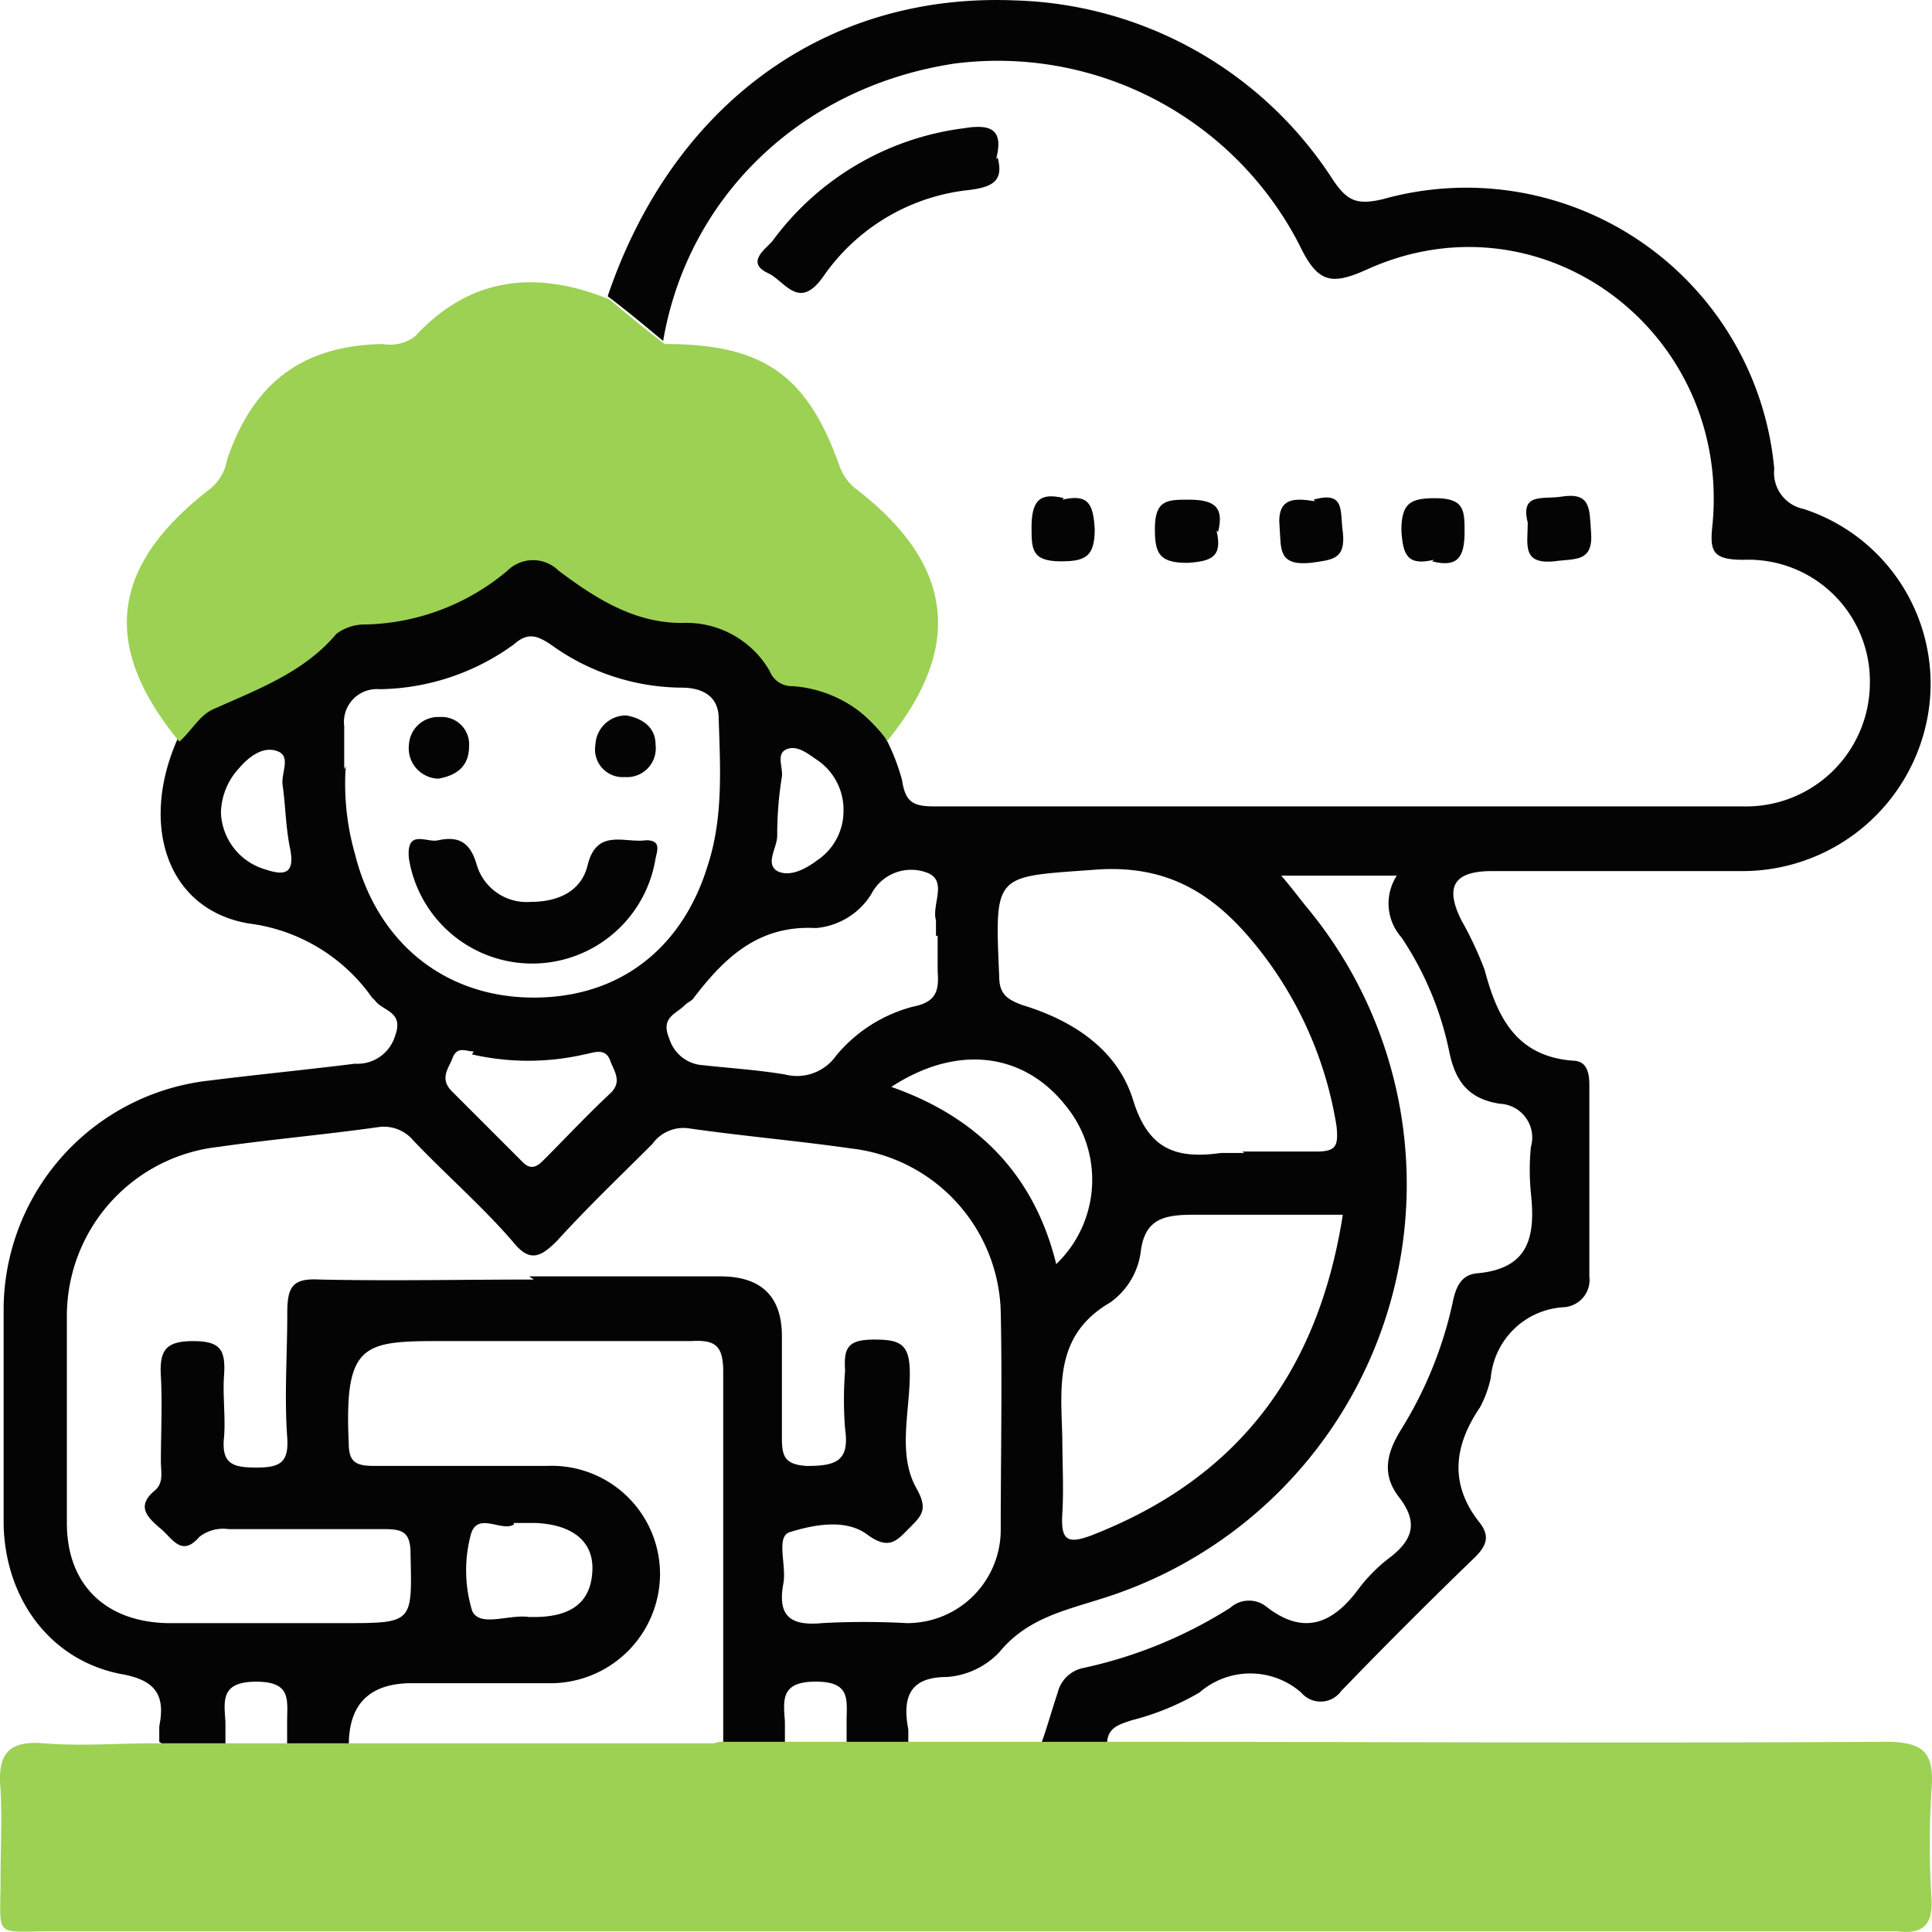
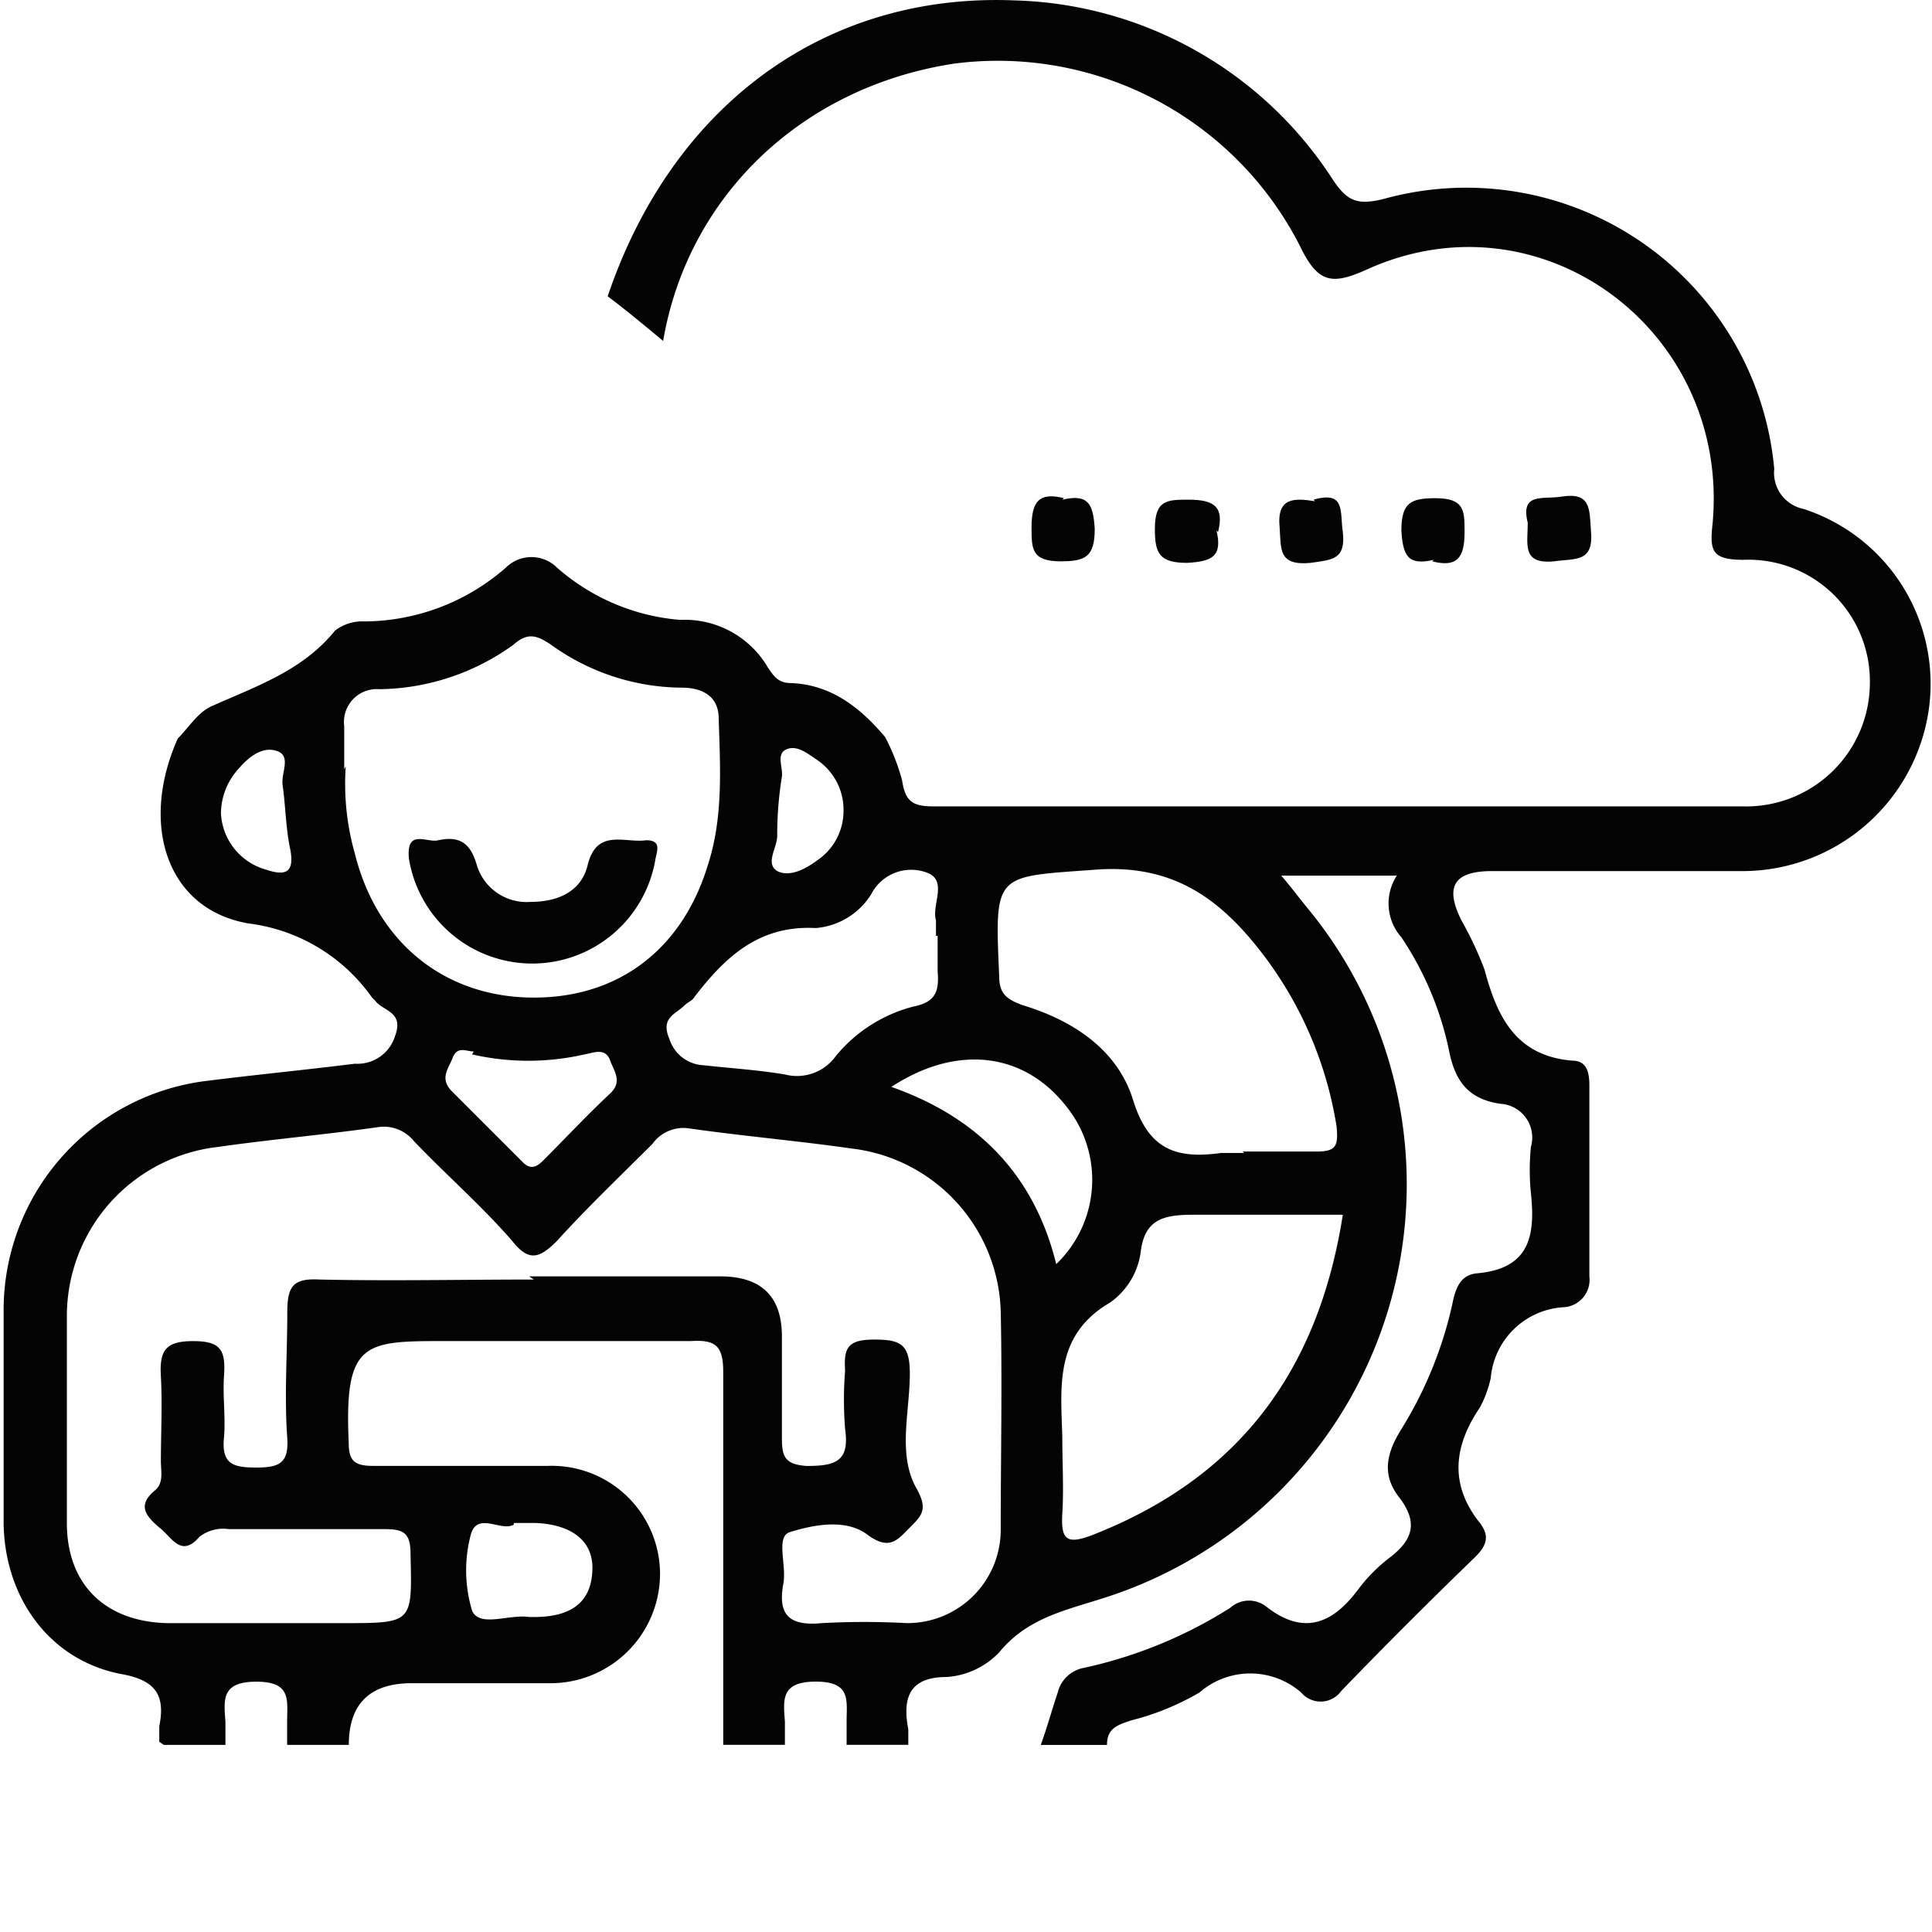
<svg xmlns="http://www.w3.org/2000/svg" width="112.738" height="112.732" viewBox="0 0 112.738 112.732">
  <defs>
    <style>      .cls-1 {        fill: #040404;      }      .cls-2 {        fill: #9cd153;      }    </style>
  </defs>
  <g id="Group_20692" data-name="Group 20692" transform="translate(-87.264 -81.676)">
    <path id="Path_26855" data-name="Path 26855" class="cls-1" d="M96.582,183.314v-.9c.36-1.8-.18-2.7-2.248-3.057-4.137-.809-6.744-4.406-6.834-8.723v-12.68a13.483,13.483,0,0,1,11.96-13.219c2.878-.36,5.665-.629,8.543-.989a2.288,2.288,0,0,0,2.338-1.619c.54-1.439-.719-1.439-1.169-2.068l-.18-.18a10.381,10.381,0,0,0-7.194-4.316c-4.766-.809-6.385-5.755-4.137-10.791.629-.629,1.169-1.529,1.978-1.888,2.608-1.169,5.306-2.068,7.194-4.406a2.593,2.593,0,0,1,1.709-.54,12.623,12.623,0,0,0,8.273-3.147,2.117,2.117,0,0,1,2.968,0,12.38,12.38,0,0,0,7.194,3.057,5.626,5.626,0,0,1,5.126,2.788c.36.54.629.9,1.349.9,2.338.09,4.047,1.439,5.485,3.147a12.219,12.219,0,0,1,.989,2.518c.18,1.169.54,1.529,1.8,1.529h47.211a7.222,7.222,0,0,0,7.464-7.194,7.092,7.092,0,0,0-7.374-7.194c-1.888,0-1.978-.54-1.8-2.158.989-11.151-9.892-19.334-20.053-14.838-2.158.989-2.968.9-4.047-1.349a19.784,19.784,0,0,0-20.143-10.611c-8.9,1.349-15.557,7.734-17,16.187-1.079-.9-2.158-1.8-3.237-2.608,3.777-11.151,12.68-17.715,23.74-17.266a22.844,22.844,0,0,1,18.615,10.521c.809,1.169,1.349,1.439,2.878,1.079a18.044,18.044,0,0,1,22.841,15.737,2.15,2.15,0,0,0,1.709,2.338,10.727,10.727,0,0,1,7.284,11.87,10.987,10.987,0,0,1-10.7,9.262H174.368c-2.248,0-2.788.9-1.8,2.878a20.7,20.7,0,0,1,1.349,2.878c.719,2.7,1.8,5.036,5.126,5.306.809,0,.989.629.989,1.439v11.151a1.6,1.6,0,0,1-1.529,1.8,4.534,4.534,0,0,0-4.227,4.137,6.576,6.576,0,0,1-.629,1.709c-1.529,2.248-1.8,4.5,0,6.744.54.719.45,1.259-.27,1.978q-4.047,3.912-7.824,7.824a1.481,1.481,0,0,1-2.338.09,4.513,4.513,0,0,0-5.935,0,15.266,15.266,0,0,1-3.957,1.619c-.809.27-1.439.45-1.439,1.439H148.02c.36-.989.629-1.978.989-3.057A1.929,1.929,0,0,1,150.538,179a26.384,26.384,0,0,0,8.543-3.507,1.631,1.631,0,0,1,2.068-.09c2.158,1.709,3.867,1.079,5.4-.989a9.4,9.4,0,0,1,1.888-1.888c1.259-.989,1.619-1.978.54-3.417-1.079-1.349-.809-2.608.09-4.047a23.46,23.46,0,0,0,2.968-7.284c.18-.9.45-1.709,1.439-1.8,3.057-.27,3.417-2.158,3.147-4.676a13.521,13.521,0,0,1,0-2.7,1.973,1.973,0,0,0-1.8-2.518c-1.8-.27-2.608-1.259-2.968-3.057a18.757,18.757,0,0,0-2.788-6.654,2.98,2.98,0,0,1-.27-3.6h-6.744c.629.719,1.079,1.349,1.529,1.888a25.321,25.321,0,0,1-11.96,40.287c-2.248.719-4.406,1.169-6.025,3.147a4.674,4.674,0,0,1-3.057,1.439c-2.158,0-2.608,1.169-2.248,3.057v.9h-3.6v-1.349c0-1.259.27-2.338-1.8-2.338s-1.888,1.079-1.8,2.338v1.349h-3.6V161.731c0-1.529-.45-1.888-1.888-1.8h-14.3c-4.766,0-5.935,0-5.665,5.935,0,1.079.36,1.349,1.439,1.349h10.162a6.321,6.321,0,0,1,6.565,6.295,6.394,6.394,0,0,1-6.565,6.385H111.33q-3.687,0-3.687,3.6h-3.6v-1.349c0-1.259.27-2.338-1.8-2.338s-1.888,1.079-1.8,2.338v1.349h-3.6Zm21.582-27.158h11.151q3.6,0,3.6,3.507V165.6c0,1.079.18,1.529,1.439,1.619,1.709,0,2.518-.27,2.248-2.158a21.669,21.669,0,0,1,0-3.417c-.09-1.349.18-1.8,1.709-1.8s2.068.27,2.068,1.978c0,2.248-.719,4.676.36,6.654.719,1.259.36,1.619-.36,2.338s-1.169,1.349-2.428.45c-1.259-.989-3.147-.629-4.586-.18-.809.27-.18,1.888-.36,2.968-.36,1.888.36,2.518,2.248,2.338a45.37,45.37,0,0,1,4.946,0,5.45,5.45,0,0,0,5.485-5.485c0-4.227.09-8.453,0-12.68a9.853,9.853,0,0,0-8.723-9.532c-3.147-.45-6.295-.719-9.442-1.169a2.224,2.224,0,0,0-2.158.9c-1.888,1.888-3.777,3.687-5.575,5.665-.989.989-1.619,1.259-2.608,0-1.8-2.068-3.867-3.867-5.755-5.845a2.251,2.251,0,0,0-1.978-.809c-3.147.45-6.295.719-9.442,1.169a9.932,9.932,0,0,0-8.813,9.892v12.05c0,3.6,2.248,5.755,5.845,5.845h10.252c4.137,0,4.047,0,3.957-4.047,0-1.259-.45-1.439-1.529-1.439h-9.082a2.254,2.254,0,0,0-1.709.45c-1.079,1.259-1.619,0-2.338-.54-.719-.629-1.349-1.259-.27-2.158.54-.45.36-1.079.36-1.709,0-1.619.09-3.327,0-4.946-.09-1.529.27-2.068,1.888-2.068s1.888.54,1.8,1.978c-.09,1.169.09,2.428,0,3.6-.18,1.619.54,1.8,1.888,1.8s1.888-.27,1.8-1.709c-.18-2.428,0-4.856,0-7.284,0-1.529.27-2.068,1.888-1.978,4.137.09,8.363,0,12.5,0Zm-10.7-29.765a14.89,14.89,0,0,0,.54,5.126c1.259,5.036,5.036,8.183,9.982,8.363,5.216.18,9.082-2.7,10.611-7.734.9-2.788.719-5.665.629-8.543,0-1.259-.9-1.8-2.158-1.8a13.179,13.179,0,0,1-7.644-2.518c-.809-.54-1.349-.719-2.158,0a13.606,13.606,0,0,1-7.824,2.608,1.919,1.919,0,0,0-2.068,2.158v2.518ZM159.8,148.872h4.316c1.169,0,1.259-.36,1.169-1.439A22.316,22.316,0,0,0,160.7,137c-2.428-3.057-5.126-4.856-9.352-4.586-6.025.45-6.025.09-5.755,6.2,0,.989.36,1.349,1.349,1.709,2.968.9,5.575,2.608,6.475,5.575.9,2.878,2.518,3.417,5.126,3.057h1.349Zm5.755,3.687h-8.543c-1.709,0-2.878.18-3.147,2.068a4.313,4.313,0,0,1-1.8,3.057c-3.237,1.888-2.878,4.856-2.788,7.824,0,1.529.09,3.057,0,4.5-.09,1.529.27,1.8,1.709,1.259,8.543-3.327,13.219-9.532,14.658-18.7Zm-23.65-16.277v-.9c-.27-.9.719-2.338-.54-2.788a2.617,2.617,0,0,0-3.237,1.259,4.215,4.215,0,0,1-3.237,1.978c-3.327-.18-5.306,1.709-7.1,4.047-.09.18-.36.27-.54.45-.54.54-1.439.719-.9,1.978a2.194,2.194,0,0,0,1.978,1.529c1.619.18,3.147.27,4.766.54a2.789,2.789,0,0,0,2.968-1.079,8.661,8.661,0,0,1,4.5-2.878c1.349-.27,1.529-.9,1.439-2.068v-2.068ZM139.3,145.1c5.126,1.8,8.363,5.216,9.622,10.341a6.817,6.817,0,0,0,.54-9.262C147.031,143.117,143.164,142.577,139.3,145.1Zm-24.37-2.068c-.45,0-.989-.36-1.259.45-.27.629-.719,1.169,0,1.888L117.8,149.5c.45.45.809.27,1.169-.09,1.349-1.349,2.608-2.7,3.957-3.957.629-.629.27-1.169,0-1.8-.27-.9-.989-.54-1.529-.45a14.706,14.706,0,0,1-6.565,0Zm2.338,27.607c-.719.45-2.158-.809-2.518.629a8.112,8.112,0,0,0,.09,4.406c.45.989,2.158.18,3.327.36h.27c1.888,0,3.327-.629,3.417-2.7.09-1.709-1.169-2.7-3.327-2.788h-1.259ZM100.18,129.088a3.593,3.593,0,0,0,2.608,3.327c1.079.36,1.709.27,1.439-1.169-.27-1.259-.27-2.518-.45-3.777-.09-.719.54-1.709-.36-1.978-.809-.27-1.619.36-2.158.989a3.933,3.933,0,0,0-1.079,2.7Zm36.33-.09a3.509,3.509,0,0,0-1.529-2.968c-.54-.36-1.169-.9-1.8-.629s-.18,1.079-.27,1.619a21.044,21.044,0,0,0-.27,3.417c0,.719-.719,1.619,0,2.068.719.36,1.619-.09,2.338-.629A3.466,3.466,0,0,0,136.509,129Z" transform="translate(-0.024)" />
-     <path id="Path_26856" data-name="Path 26856" class="cls-2" d="M129.2,194.7h22.481c15.2,0,30.395.09,45.592,0,2.248,0,2.878.629,2.7,2.788a50.411,50.411,0,0,0,0,6.385c.09,1.529-.54,2.068-1.978,1.888H90.264c-3.417,0-2.968.45-2.968-3.057,0-1.709.09-3.507,0-5.216-.18-1.978.36-2.878,2.518-2.7s4.406,0,6.565,0h32.553Z" transform="translate(0 -11.386)" />
-     <path id="Path_26857" data-name="Path 26857" class="cls-2" d="M139.833,126.708a7.271,7.271,0,0,0-5.485-3.147,1.384,1.384,0,0,1-1.349-.9,5.626,5.626,0,0,0-5.126-2.788c-2.788,0-5.036-1.439-7.194-3.057a2.117,2.117,0,0,0-2.968,0,13.3,13.3,0,0,1-8.273,3.147,2.767,2.767,0,0,0-1.709.54c-1.888,2.248-4.586,3.237-7.194,4.406-.809.36-1.259,1.259-1.978,1.888-4.586-5.575-4.047-10.252,1.8-14.748a2.8,2.8,0,0,0,.989-1.709c1.529-4.5,4.406-6.655,9.082-6.744a2.4,2.4,0,0,0,1.888-.45c3.237-3.507,7.1-3.867,11.331-2.158,1.079.9,2.158,1.8,3.237,2.608,5.755,0,8.273,1.8,10.162,7.014a2.982,2.982,0,0,0,.989,1.439c5.755,4.406,6.295,9.262,1.8,14.748Z" transform="translate(-0.829 -1.846)" />
-     <path id="Path_26858" data-name="Path 26858" class="cls-1" d="M150.431,91.7c.36,1.349-.27,1.709-1.619,1.888a11.848,11.848,0,0,0-8.543,5.036c-1.439,2.068-2.248.27-3.237-.18-1.349-.629-.09-1.439.27-1.888a16.4,16.4,0,0,1,11.151-6.565c1.619-.27,2.338.09,1.888,1.8Z" transform="translate(-4.952 -0.83)" />
    <path id="Path_26859" data-name="Path 26859" class="cls-1" d="M156,114.078c1.529-.36,1.8.27,1.888,1.709,0,1.619-.54,1.888-1.978,1.888-1.709,0-1.709-.719-1.709-1.978,0-1.529.45-2.068,1.888-1.709Z" transform="translate(-6.743 -3.244)" />
    <path id="Path_26860" data-name="Path 26860" class="cls-1" d="M165.8,115.9c.36,1.529-.27,1.8-1.709,1.888-1.619,0-1.888-.54-1.888-1.978,0-1.709.719-1.709,1.978-1.709,1.529,0,2.068.45,1.709,1.888Z" transform="translate(-7.549 -3.267)" />
    <path id="Path_26861" data-name="Path 26861" class="cls-1" d="M172.276,114.086c1.888-.54,1.529.719,1.709,1.888.18,1.619-.629,1.619-1.888,1.8-1.888.18-1.709-.809-1.8-2.068-.18-1.8.9-1.709,2.068-1.529Z" transform="translate(-8.363 -3.252)" />
    <path id="Path_26862" data-name="Path 26862" class="cls-1" d="M180.088,117.6c-1.529.36-1.8-.27-1.888-1.709,0-1.619.54-1.888,1.978-1.888,1.709,0,1.709.719,1.709,1.978,0,1.529-.45,2.068-1.888,1.709Z" transform="translate(-9.161 -3.256)" />
    <path id="Path_26863" data-name="Path 26863" class="cls-1" d="M186.39,115.424c-.45-1.8.9-1.349,1.978-1.529,1.709-.27,1.619.719,1.709,1.978.18,1.888-.9,1.619-2.158,1.8C186.03,117.852,186.39,116.683,186.39,115.424Z" transform="translate(-9.977 -3.241)" />
    <path id="Path_26864" data-name="Path 26864" class="cls-1" d="M115.507,136.192c1.259-.27,1.888.18,2.248,1.439a3.038,3.038,0,0,0,3.147,2.158c1.619,0,2.968-.629,3.327-2.158.54-2.158,2.158-1.259,3.417-1.439.9,0,.629.629.54,1.079a7.289,7.289,0,0,1-14.388,0c-.18-1.8,1.079-.9,1.709-1.079Z" transform="translate(-2.671 -5.485)" />
-     <path id="Path_26865" data-name="Path 26865" class="cls-1" d="M115.508,131.8a1.775,1.775,0,0,1-1.709-1.978,1.711,1.711,0,0,1,1.8-1.619,1.6,1.6,0,0,1,1.709,1.709C117.306,131.078,116.587,131.617,115.508,131.8Z" transform="translate(-2.672 -4.687)" />
-     <path id="Path_26866" data-name="Path 26866" class="cls-1" d="M127.7,128.1c.989.18,1.709.719,1.709,1.709a1.681,1.681,0,0,1-1.8,1.888,1.615,1.615,0,0,1-1.709-1.888A1.788,1.788,0,0,1,127.7,128.1Z" transform="translate(-3.891 -4.677)" />
  </g>
</svg>